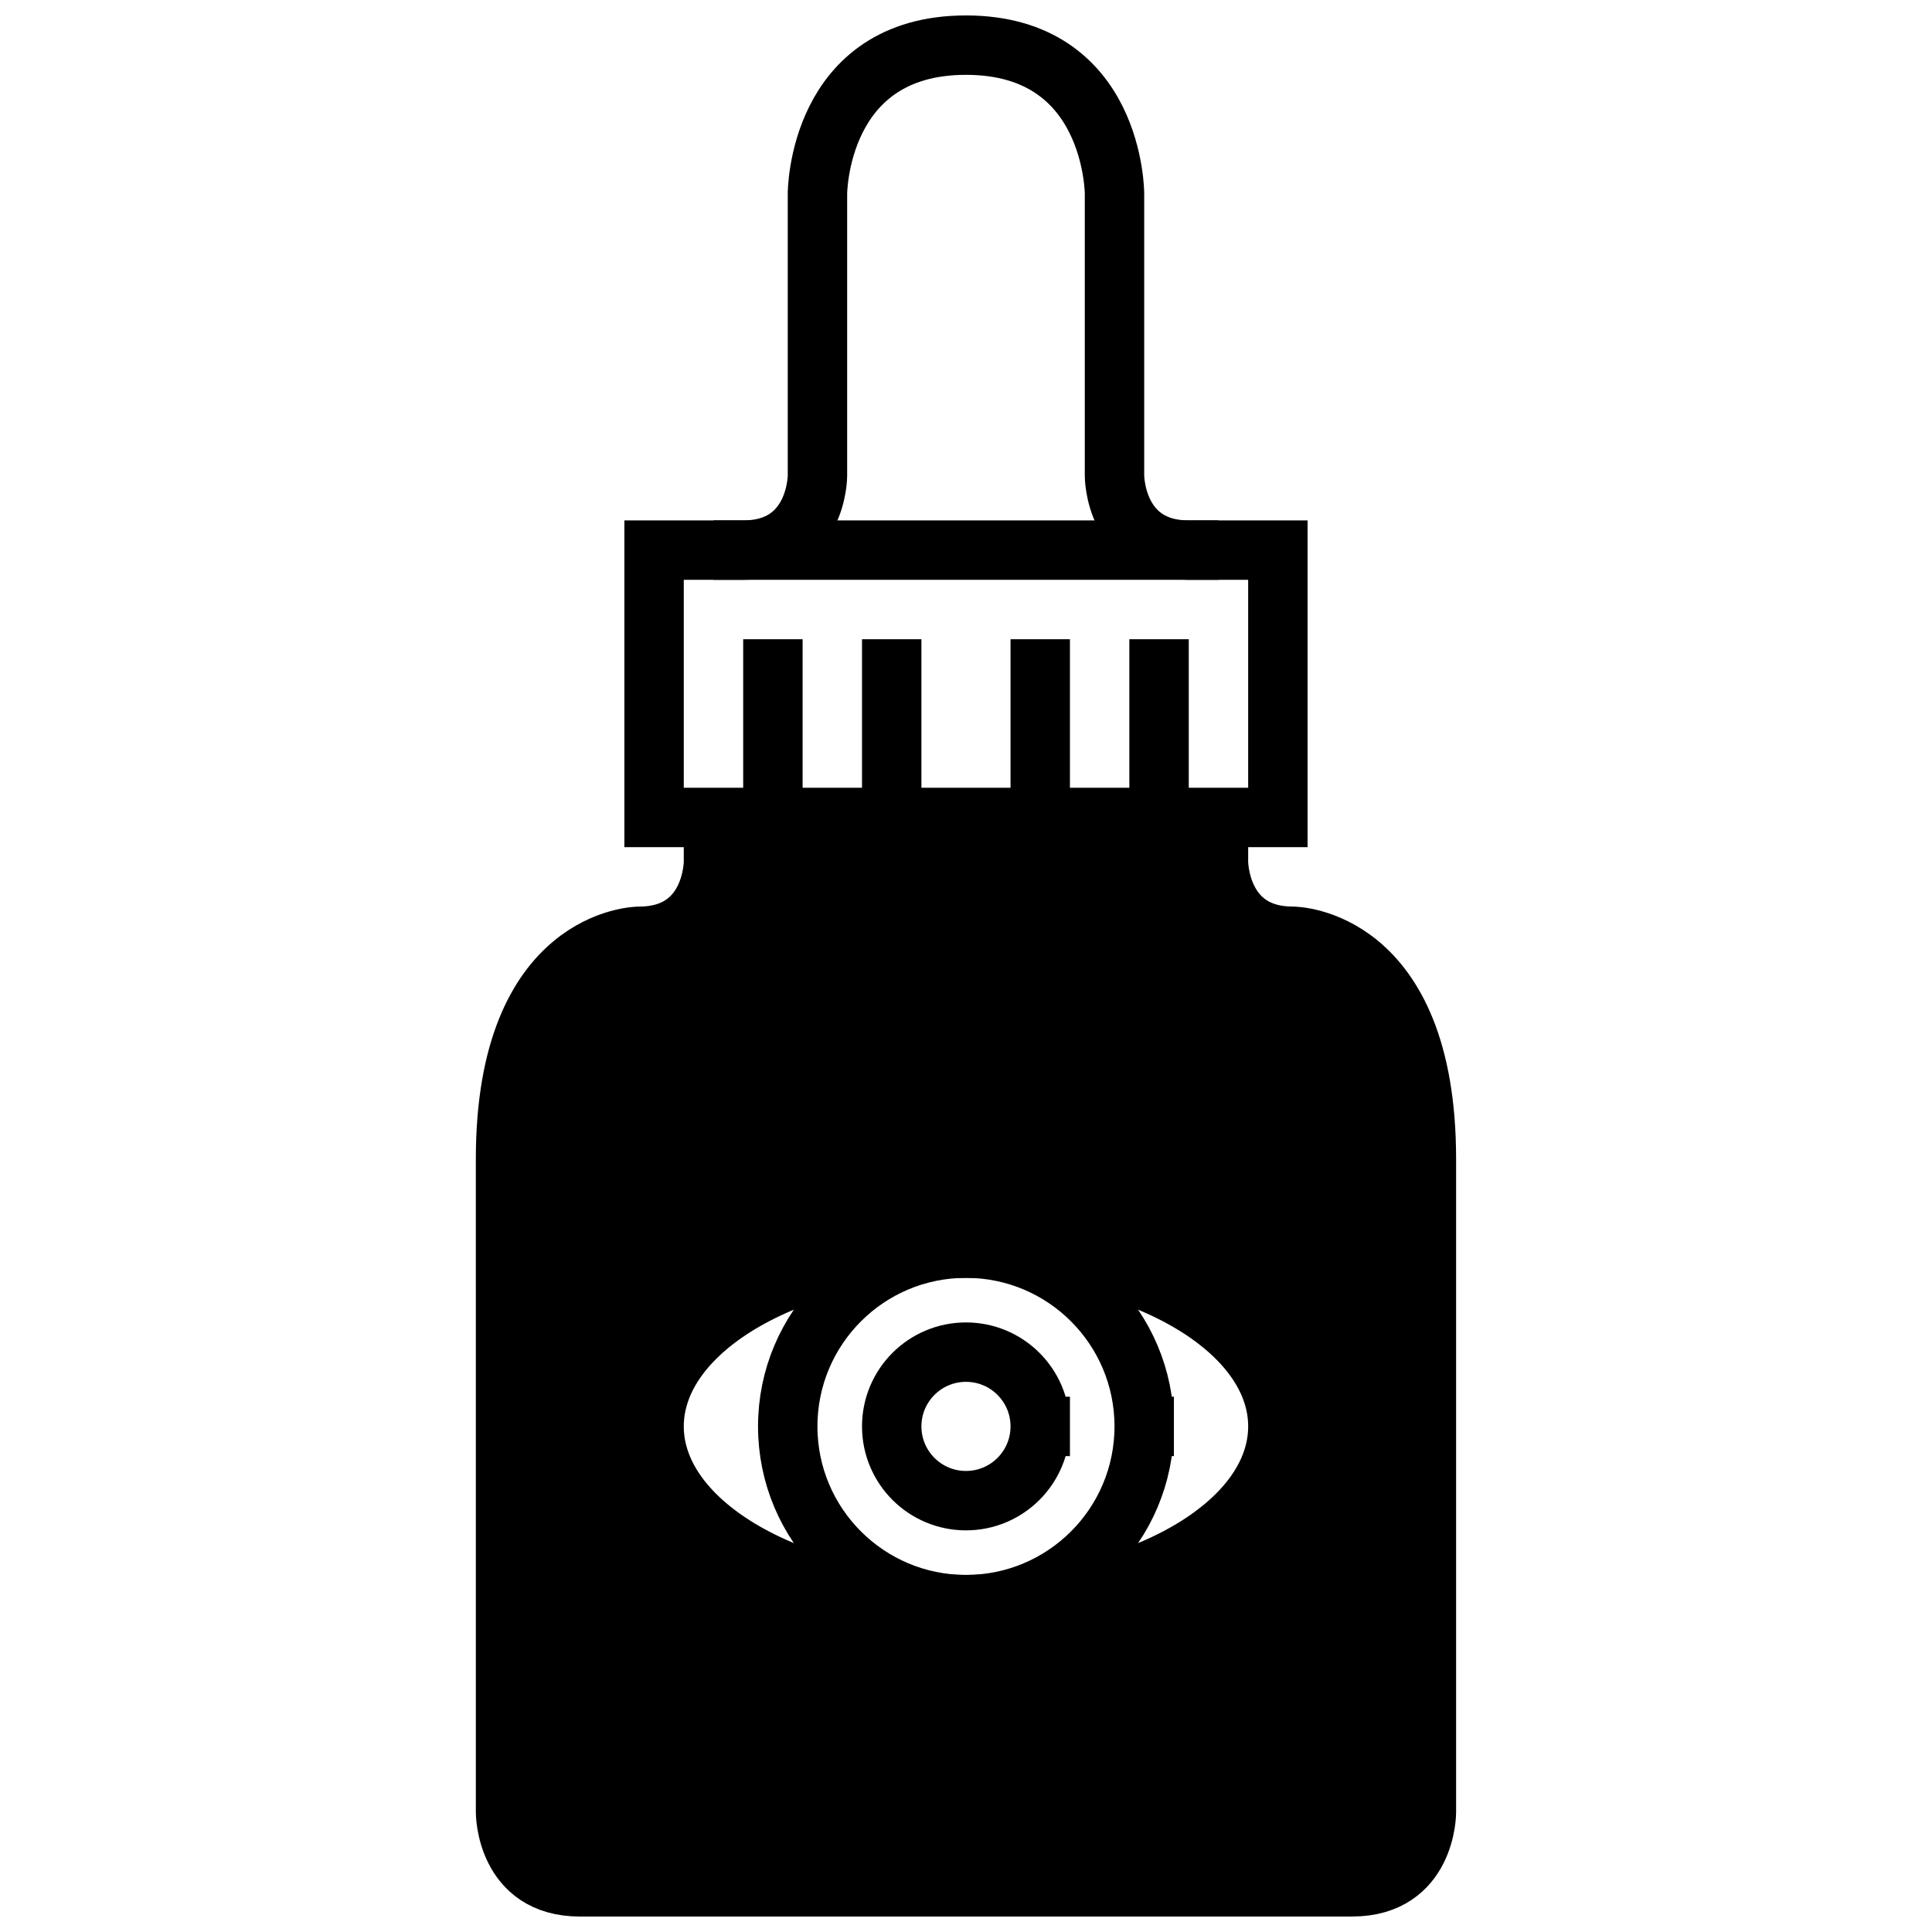
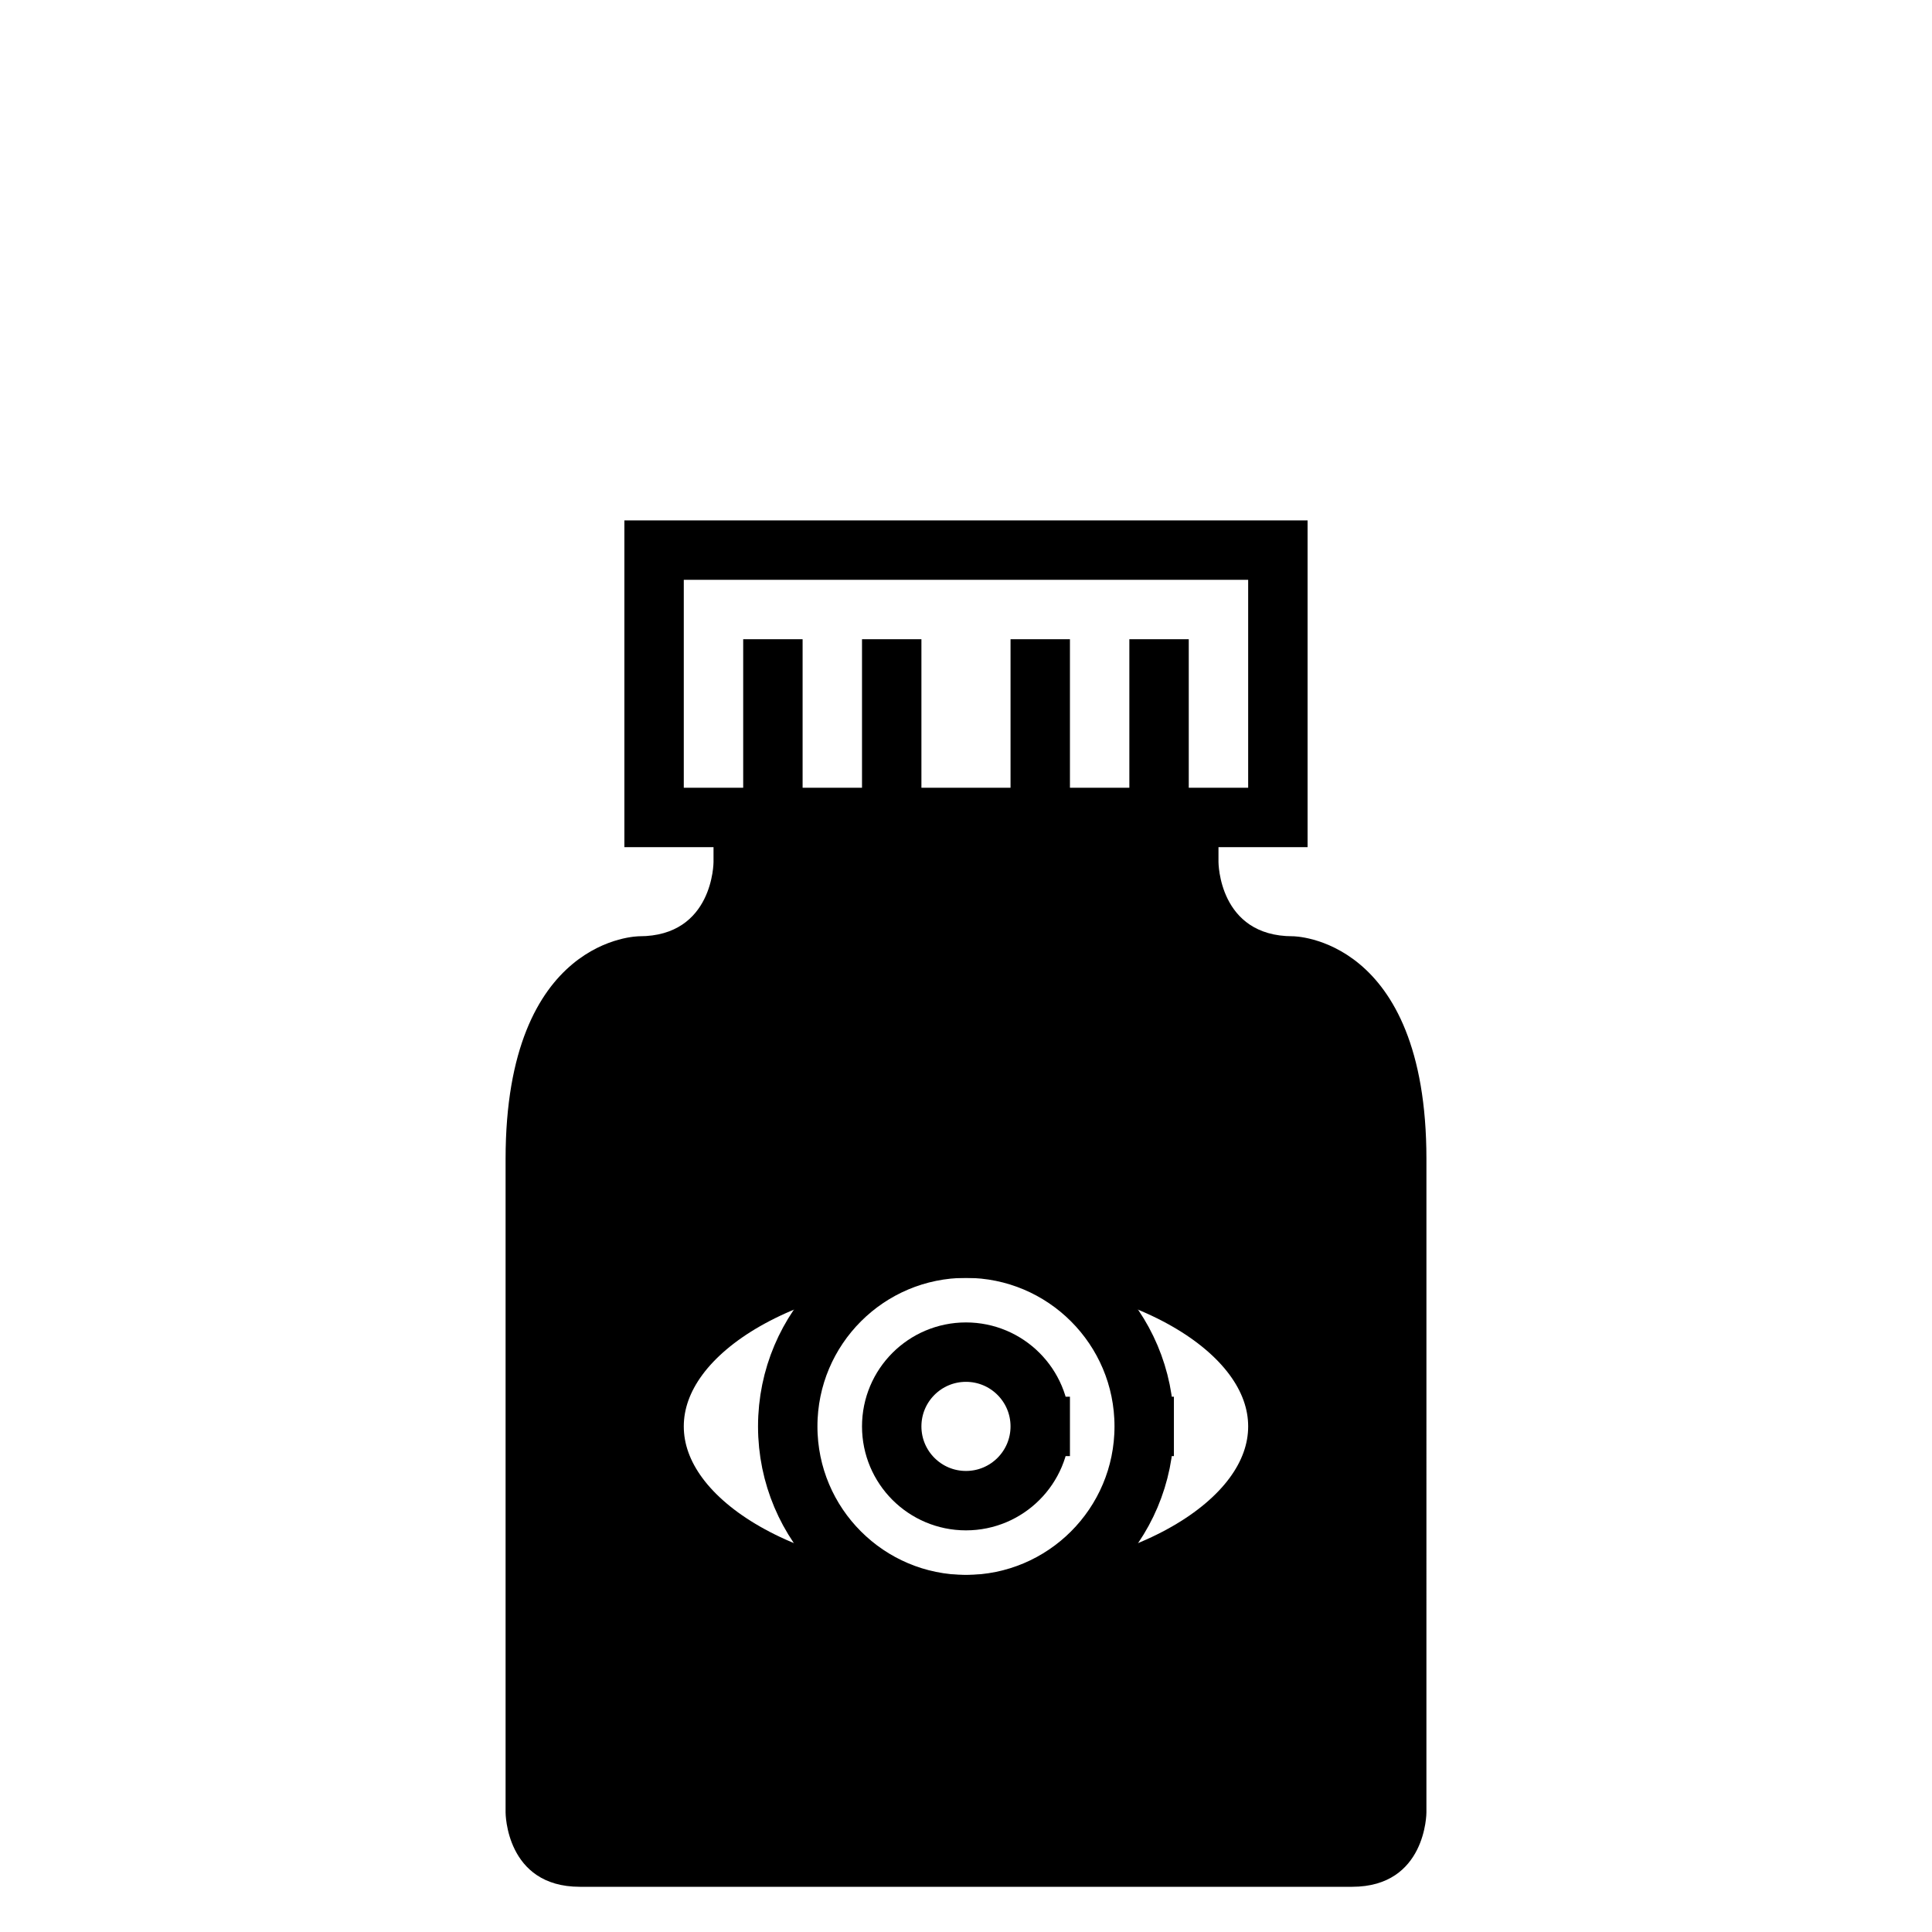
<svg xmlns="http://www.w3.org/2000/svg" width="800px" height="800px" version="1.1" viewBox="144 144 512 512">
  <defs>
    <clipPath id="d">
-       <path d="m148.09 148.09h503.81v364.91h-503.81z" />
-     </clipPath>
+       </clipPath>
    <clipPath id="c">
-       <path d="m270 356h260v295.9h-260z" />
-     </clipPath>
+       </clipPath>
    <clipPath id="b">
      <path d="m148.09 252h503.81v399.9h-503.81z" />
    </clipPath>
    <clipPath id="a">
      <path d="m157 279h486v372.9h-486z" />
    </clipPath>
  </defs>
  <g clip-path="url(#d)">
    <path transform="matrix(3.936 0 0 3.936 148.09 148.09)" d="m49 36c5 0 5-5 5-5v-19s0-10 10-10 10 10 10 10v19s0 5 5 5" fill="none" stroke="#000000" stroke-linecap="square" stroke-miterlimit="10" stroke-width="4" />
  </g>
  <path transform="matrix(3.936 0 0 3.936 148.09 148.09)" d="m43 36h42v18h-42zm0 0" fill="none" stroke="#000000" stroke-linecap="square" stroke-miterlimit="10" stroke-width="4" />
  <path transform="matrix(3.936 0 0 3.936 148.09 148.09)" d="m77 44v9" fill="none" stroke="#000000" stroke-linecap="square" stroke-miterlimit="10" stroke-width="4" />
  <path transform="matrix(3.936 0 0 3.936 148.09 148.09)" d="m69 44v9" fill="none" stroke="#000000" stroke-linecap="square" stroke-miterlimit="10" stroke-width="4" />
  <path transform="matrix(3.936 0 0 3.936 148.09 148.09)" d="m59 44v9" fill="none" stroke="#000000" stroke-linecap="square" stroke-miterlimit="10" stroke-width="4" />
  <path transform="matrix(3.936 0 0 3.936 148.09 148.09)" d="m51 44v9" fill="none" stroke="#000000" stroke-linecap="square" stroke-miterlimit="10" stroke-width="4" />
  <g clip-path="url(#c)">
    <path transform="matrix(3.936 0 0 3.936 148.09 148.09)" d="m81 55v2s0 5 5 5c0 0 9 0 9 15v44s0 5-5 5l-52 9.92e-4c-5 0-5-5-5-5l-9.92e-4 -44c0-15 9-15 9-15 5 0 5-5 5-5v-2" fill="none" stroke="#000000" stroke-linecap="round" stroke-linejoin="round" stroke-miterlimit="10" stroke-width="4" />
  </g>
  <g clip-path="url(#b)" fill="none" stroke="#000000" stroke-linecap="square" stroke-miterlimit="10" stroke-width="4">
    <path transform="matrix(3.936 0 0 3.936 148.09 148.09)" d="m85 95c0 6.628-9.402 12-21 12-11.599 0-21-5.372-21-12s9.401-12.001 21-12.001c11.598 0 21 5.373 21 12.001" />
    <path transform="matrix(3.936 0 0 3.936 148.09 148.09)" d="m76 95c0 6.628-5.372 12-12 12s-12.001-5.372-12.001-12 5.373-12.001 12.001-12.001 12 5.373 12 12.001" />
  </g>
  <g clip-path="url(#a)">
    <path transform="matrix(3.936 0 0 3.936 148.09 148.09)" d="m69 95c0 2.761-2.239 5-5 5-2.762 0-5-2.239-5-5 0-2.762 2.238-5 5-5 2.761 0 5 2.238 5 5" fill="none" stroke="#000000" stroke-linecap="square" stroke-miterlimit="10" stroke-width="4" />
  </g>
  <path d="m486.59 392.12c-19.68 0-19.68-19.68-19.68-19.68v-7.871h-133.82v7.871s0 19.68-19.68 19.68c0 0-35.426 0-35.426 59.039v173.18s0 19.68 19.68 19.68h204.67c19.68 0 19.68-19.68 19.68-19.68l0.004-173.18c0-59.043-35.426-59.043-35.426-59.043zm-86.59 177.12c-45.656 0-82.656-21.254-82.656-47.23s37-47.23 82.656-47.23 82.656 21.254 82.656 47.23-37 47.23-82.656 47.23z" />
</svg>